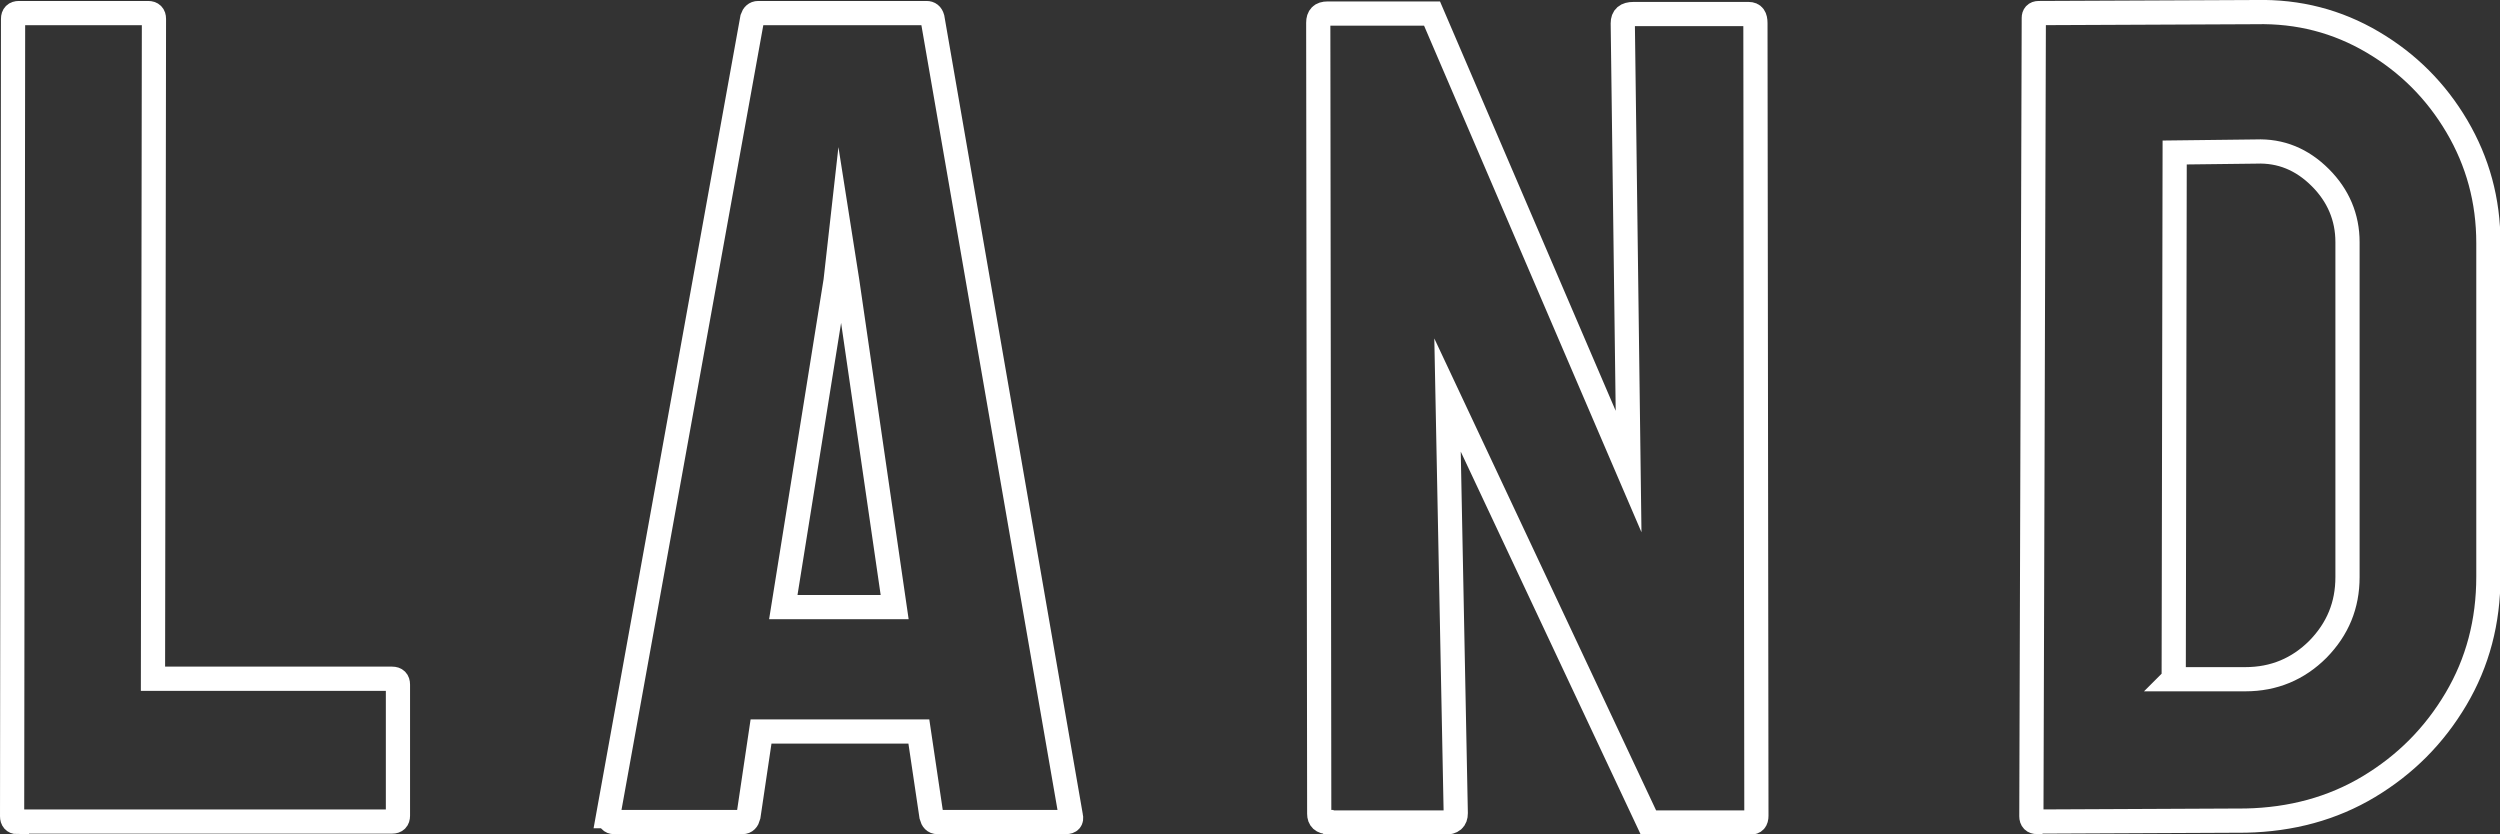
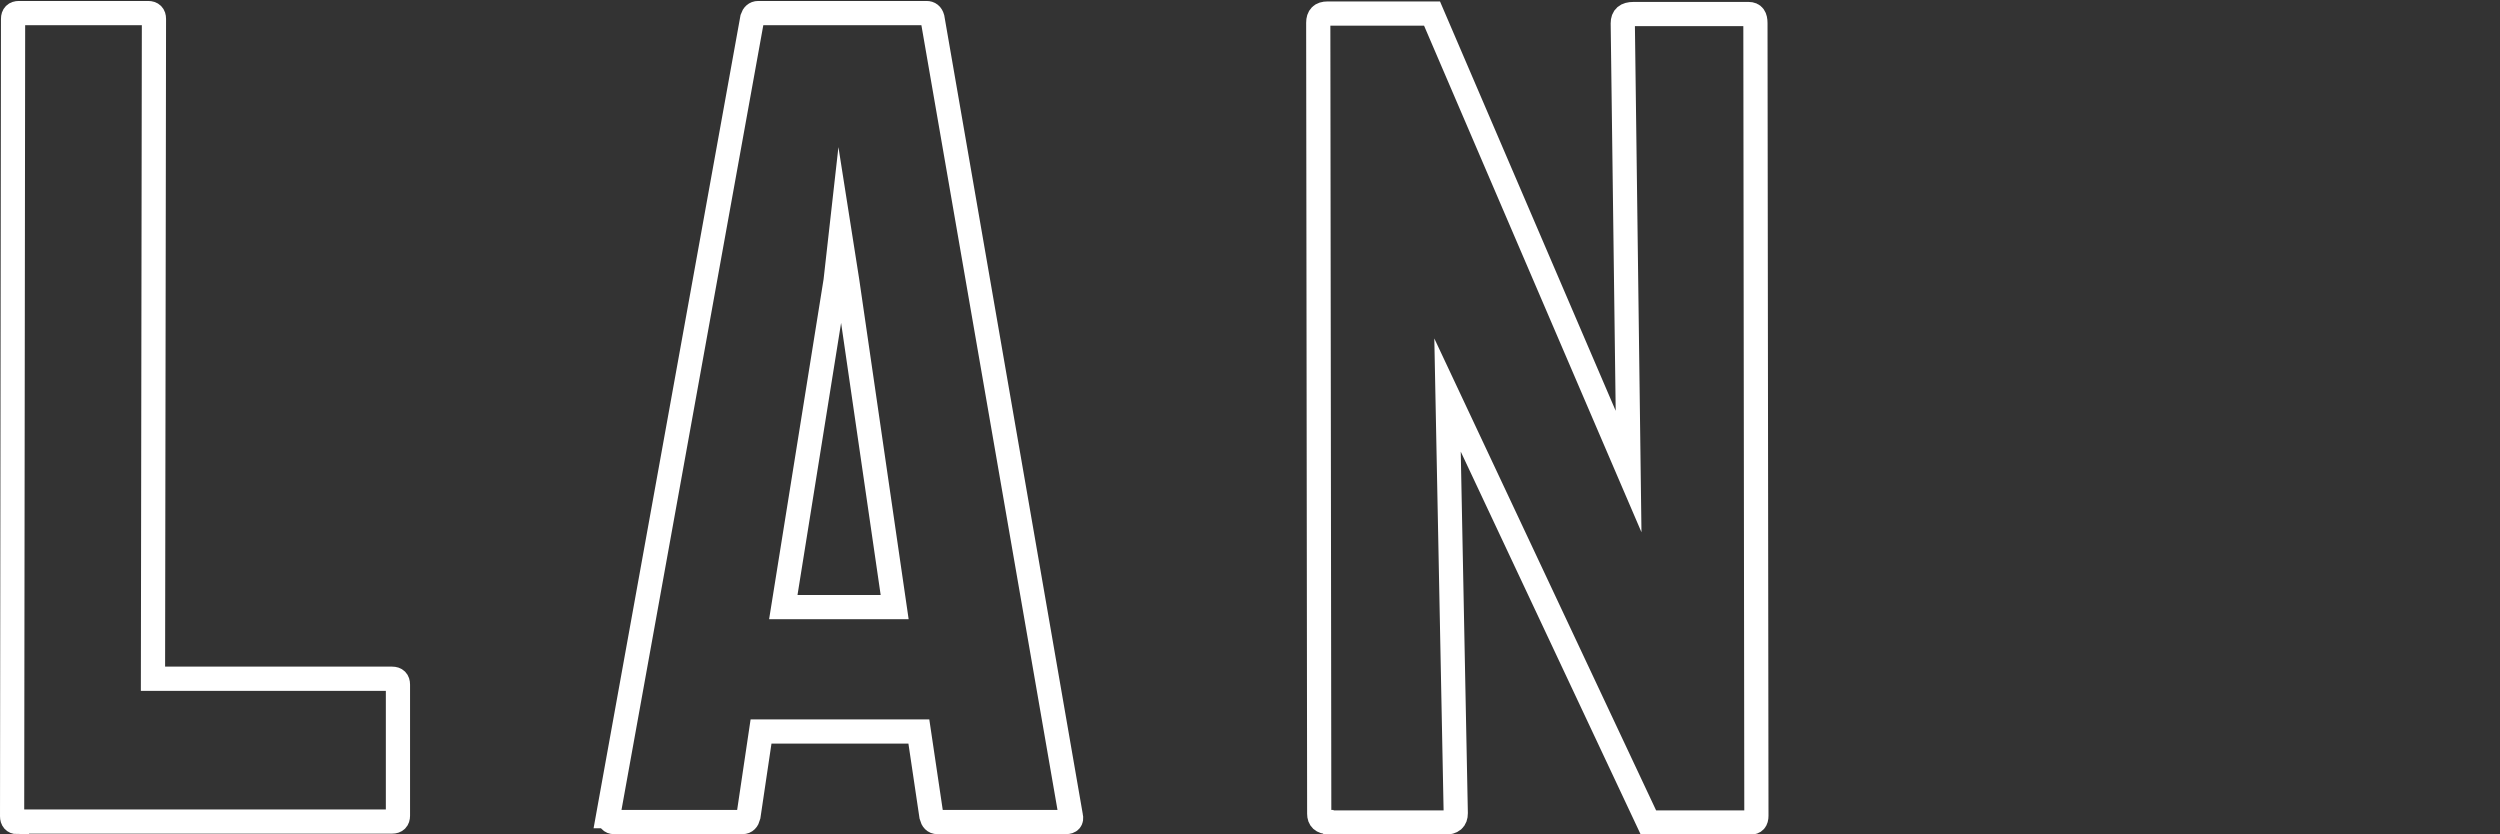
<svg xmlns="http://www.w3.org/2000/svg" id="_レイヤー_2" width="51.64" height="17.23" viewBox="0 0 51.64 17.23">
  <rect x="0" y="0" width="51.64" height="17.23" fill="#333333" stroke="none" />
  <defs>
    <style>.cls-1{fill:none;stroke:#fff;stroke-miterlimit:10;stroke-width:.5px;}</style>
  </defs>
  <g id="_レイヤー_1-2">
    <g>
      <path class="cls-1" d="M.35,16.98c-.06,0-.1-.04-.1-.12L.27,.39c0-.08,.04-.12,.12-.12H3.06c.08,0,.12,.04,.12,.12l-.02,13.63h4.94c.08,0,.12,.04,.12,.12v2.71c0,.08-.04,.12-.12,.12H.35Z" />
      <path class="cls-1" d="M12.56,16.86L15.54,.37c.02-.06,.06-.1,.12-.1h3.48c.06,0,.1,.03,.12,.1l2.86,16.49c.02,.08-.02,.12-.1,.12h-2.66c-.06,0-.1-.04-.12-.12l-.26-1.75h-3.26l-.26,1.75c-.02,.08-.06,.12-.12,.12h-2.66c-.06,0-.1-.04-.1-.12Zm3.62-4.32h2.3l-.98-6.74-.14-.89-.1,.89-1.08,6.74Z" />
      <path class="cls-1" d="M27.44,16.98c-.13,0-.19-.06-.19-.17l-.02-16.34c0-.13,.06-.19,.19-.19h2.16l4.06,9.46-.12-9.26c0-.13,.07-.19,.22-.19h2.38c.1,0,.14,.06,.14,.19l.02,16.37c0,.1-.04,.14-.12,.14h-2.11l-4.15-8.83,.17,8.64c0,.13-.07,.19-.22,.19h-2.4Z" />
-       <path class="cls-1" d="M42.08,16.98c-.08,0-.12-.04-.12-.12l.05-16.49c0-.06,.03-.1,.1-.1l4.49-.02c.88-.02,1.68,.19,2.41,.62,.73,.43,1.31,1.01,1.74,1.74,.43,.73,.65,1.53,.65,2.41v6.89c0,.93-.22,1.77-.67,2.53-.45,.76-1.05,1.36-1.8,1.81-.75,.45-1.6,.68-2.54,.7l-4.3,.02Zm2.81-2.95h1.49c.59,0,1.09-.21,1.5-.62,.41-.42,.61-.91,.61-1.49V5c0-.51-.19-.96-.56-1.33-.38-.38-.82-.56-1.33-.54l-1.68,.02-.02,10.87Z" />
    </g>
  </g>
</svg>